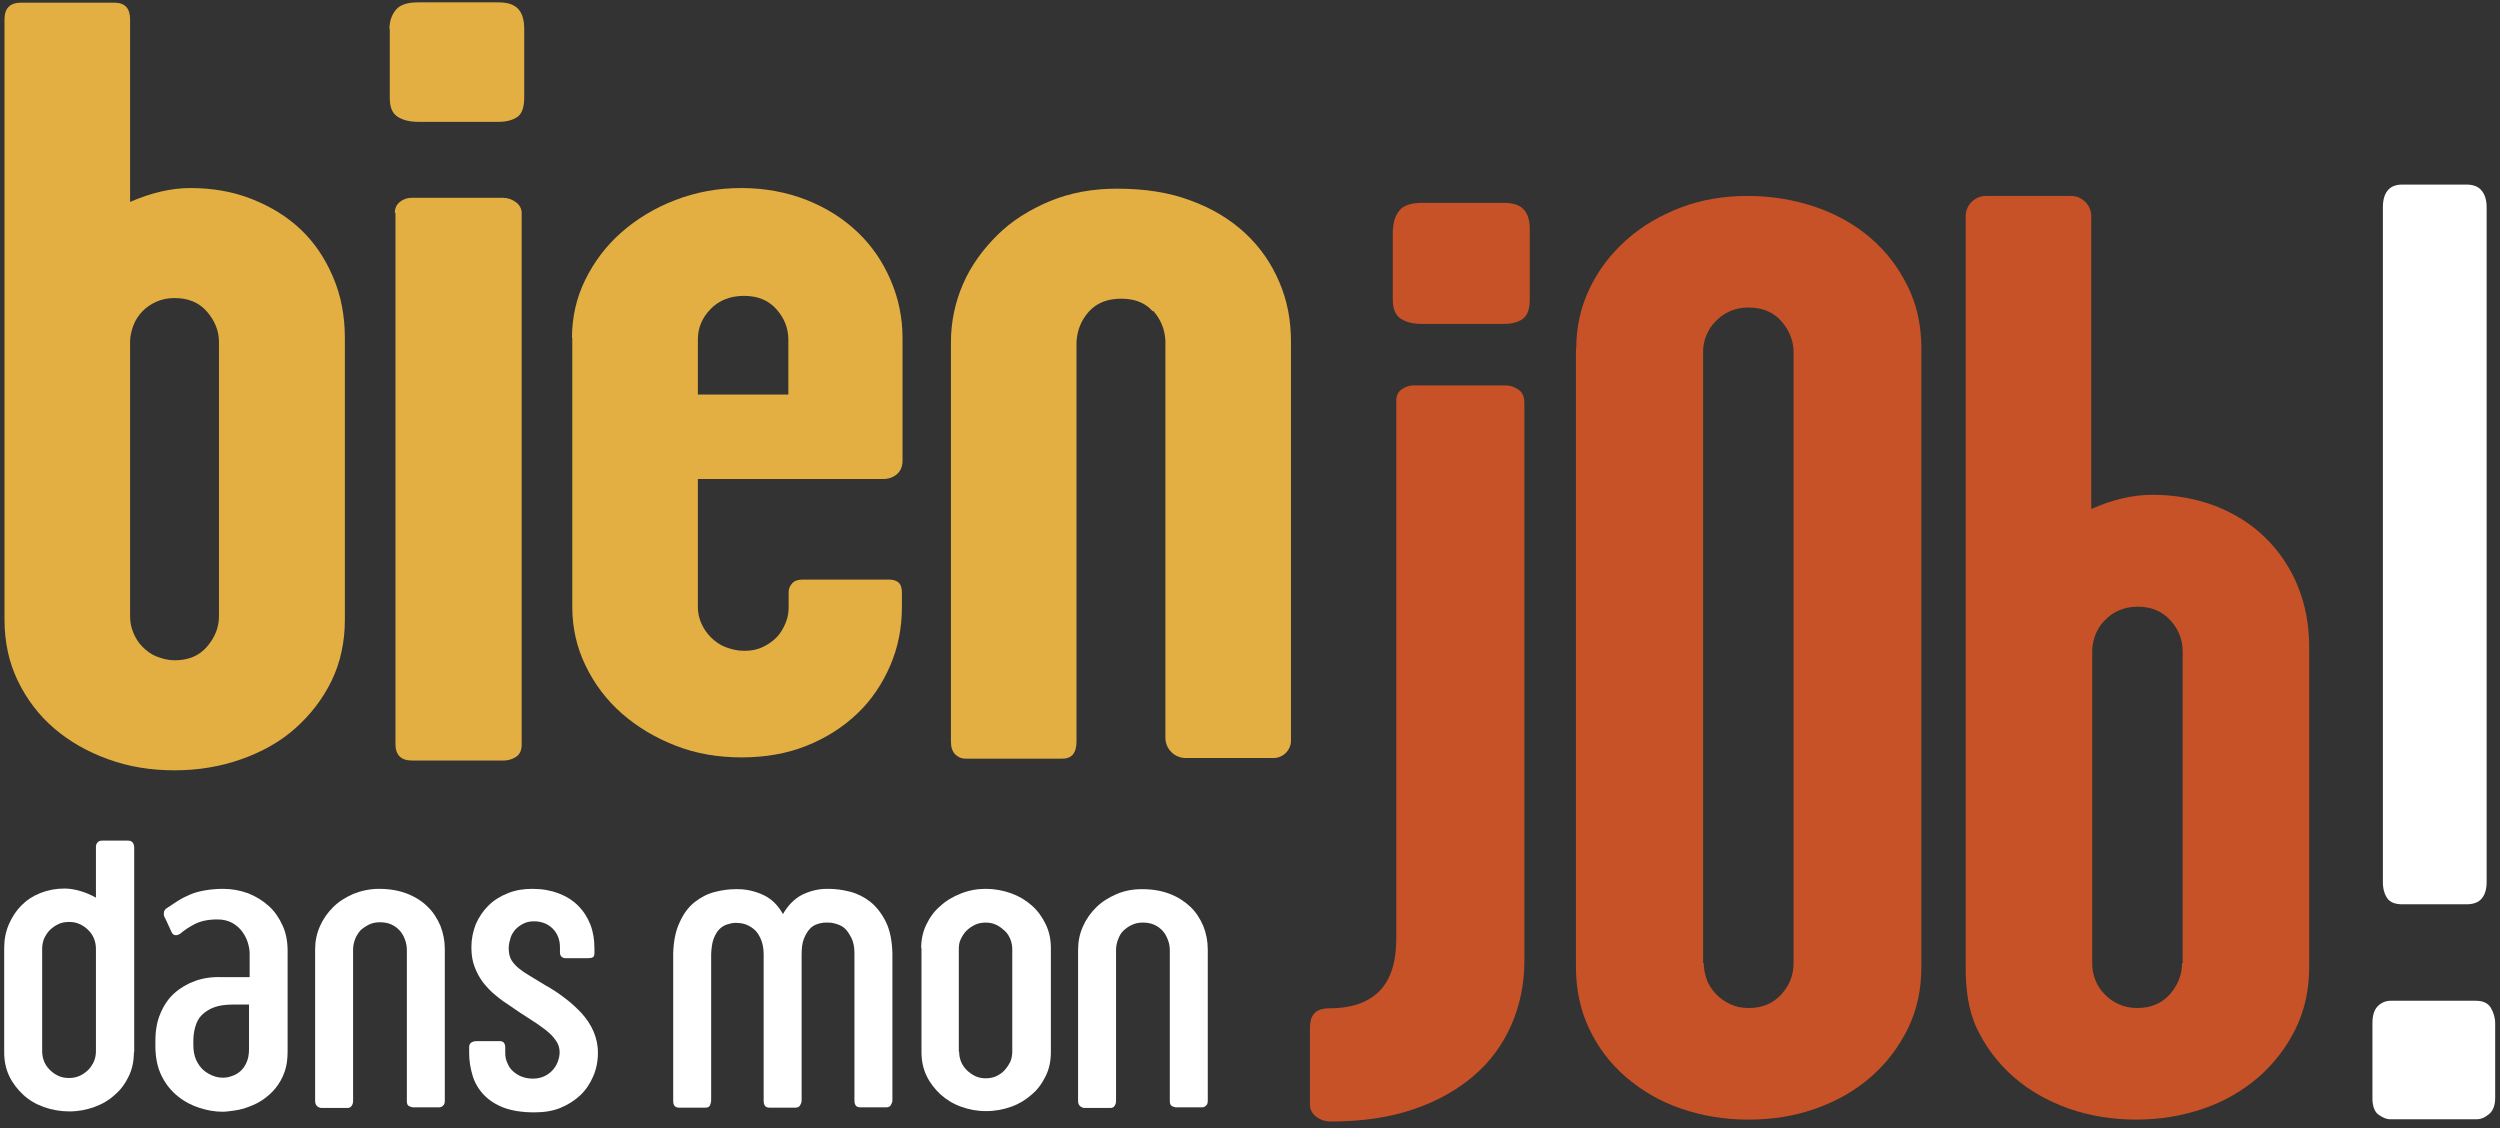
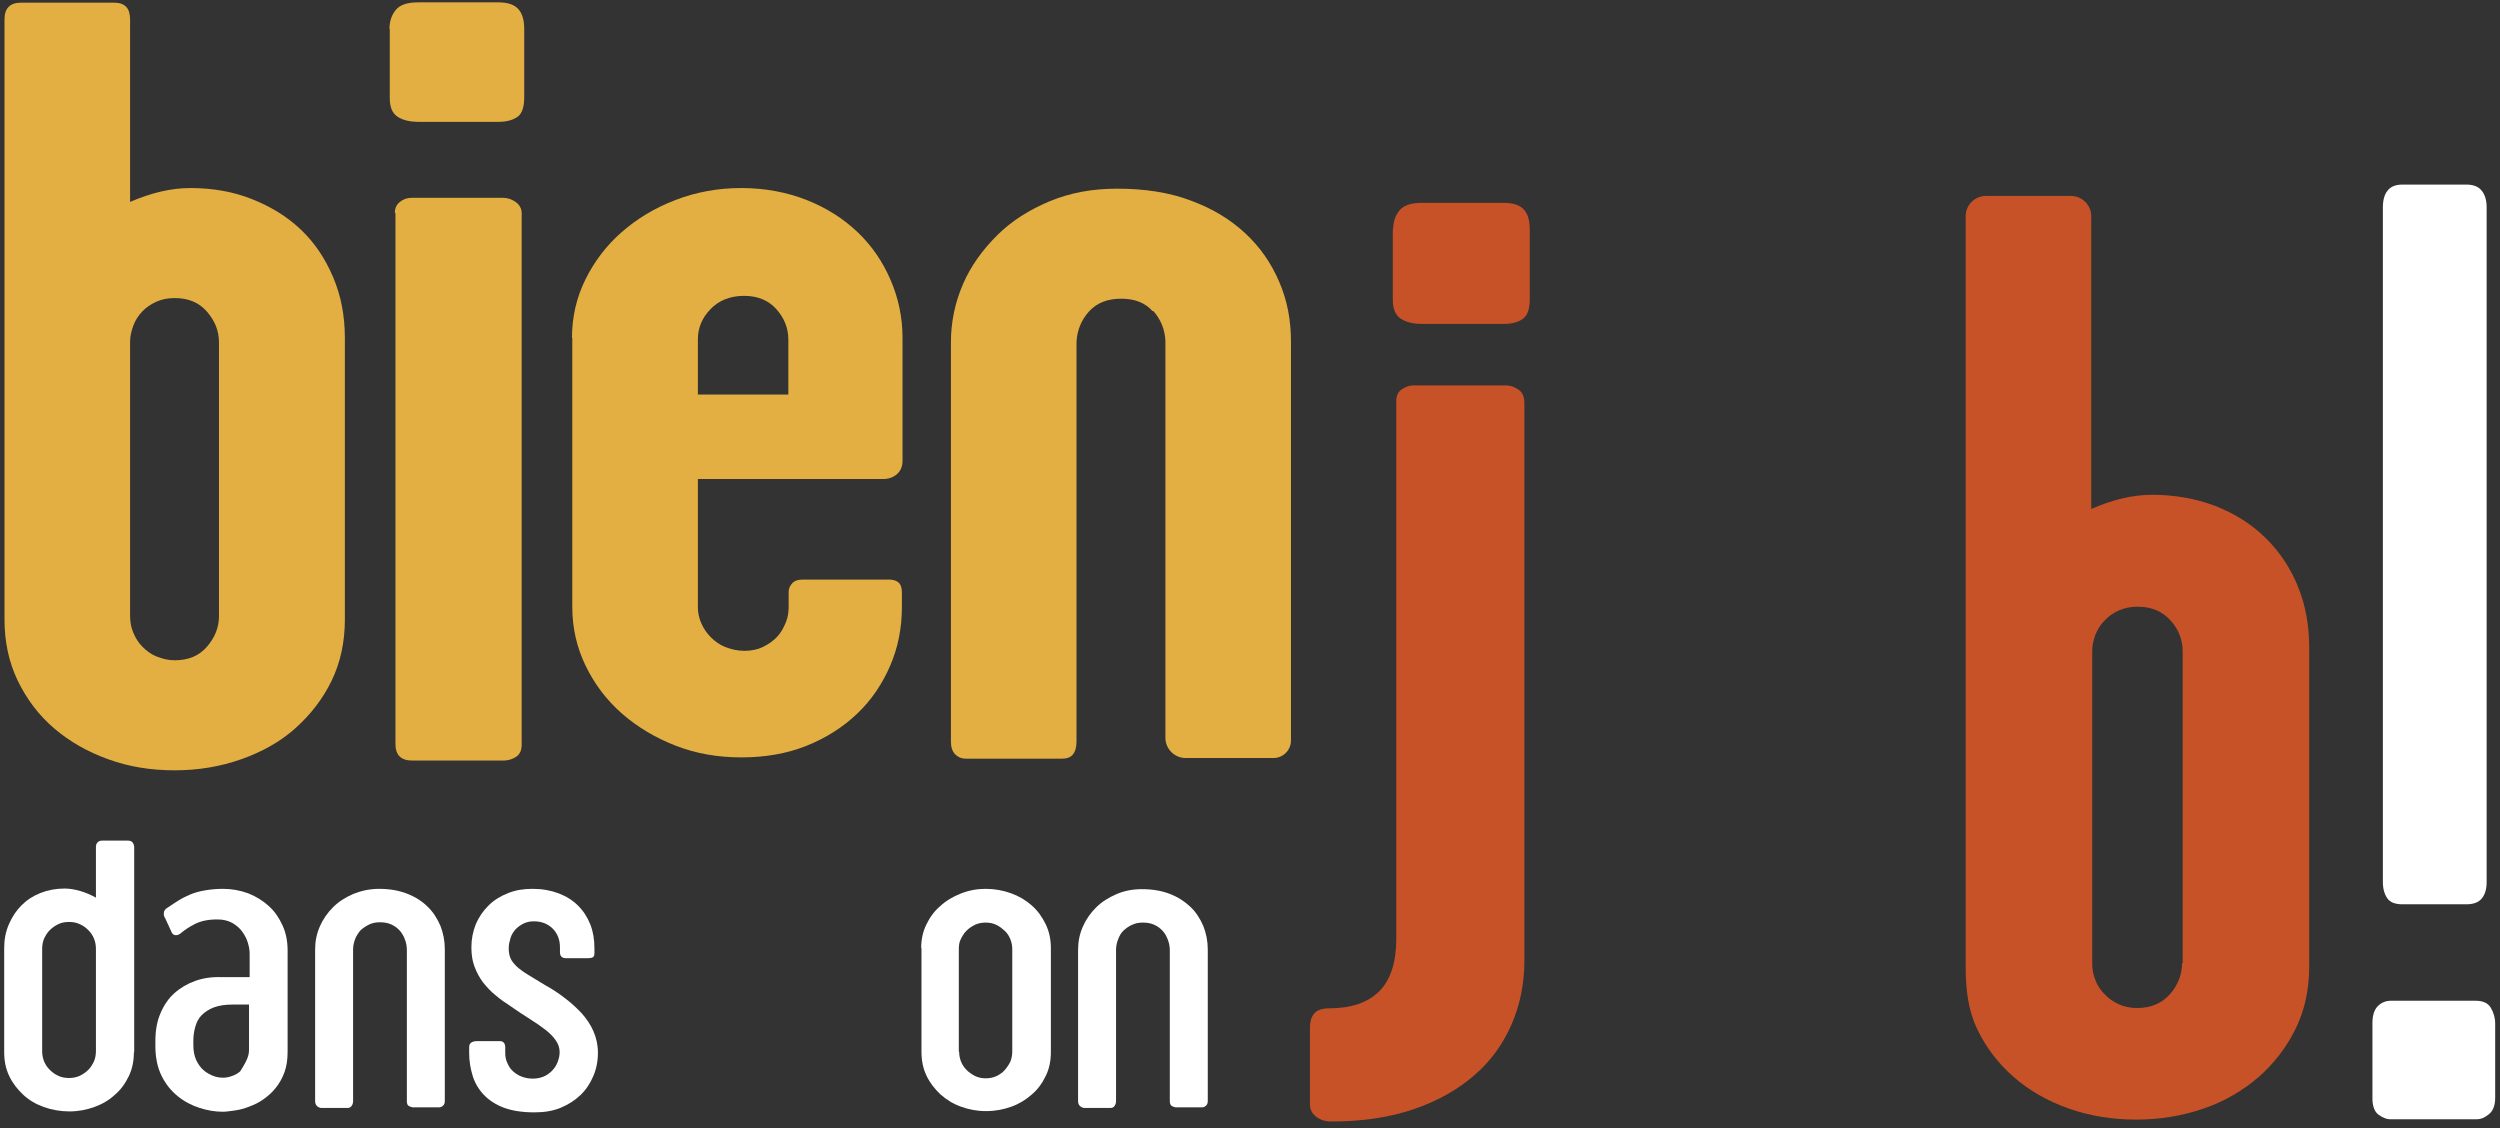
<svg xmlns="http://www.w3.org/2000/svg" width="277" height="125" viewBox="0 0 277 125" fill="none">
  <rect x="0" y="0" width="277" height="125" fill="#333333" stroke="none" />
  <g clip-path="url(#clip0_1480_18617)">
    <path d="M0.5 2.148C0.5 0.925 1.096 0.297 2.322 0.297H12.662C13.853 0.297 14.414 0.925 14.414 2.148V22.372C16.762 21.359 18.97 20.835 21.073 20.835C23.526 20.835 25.804 21.22 27.907 22.058C30.01 22.896 31.797 23.979 33.34 25.446C34.882 26.913 36.038 28.66 36.914 30.72C37.791 32.781 38.211 35.017 38.211 37.462V68.654C38.211 71.134 37.721 73.405 36.739 75.431C35.758 77.457 34.391 79.203 32.709 80.705C31.026 82.207 28.994 83.325 26.716 84.128C24.438 84.932 21.984 85.351 19.356 85.351C16.727 85.351 14.309 84.966 11.996 84.128C9.682 83.29 7.72 82.172 6.002 80.705C4.285 79.238 2.953 77.457 1.972 75.431C0.991 73.405 0.5 71.134 0.5 68.654L0.5 2.148ZM14.414 68.27C14.414 68.899 14.519 69.493 14.764 70.086C15.01 70.68 15.325 71.204 15.781 71.658C16.236 72.112 16.727 72.496 17.358 72.741C17.989 72.986 18.62 73.16 19.356 73.16C20.863 73.16 22.054 72.671 22.93 71.658C23.807 70.645 24.262 69.528 24.262 68.27V37.916C24.262 36.658 23.807 35.541 22.93 34.528C22.054 33.515 20.863 33.026 19.356 33.026C18.585 33.026 17.884 33.166 17.288 33.445C16.692 33.724 16.166 34.074 15.746 34.528C15.325 34.982 14.975 35.506 14.764 36.1C14.554 36.693 14.414 37.252 14.414 37.846V68.27Z" fill="#E4AF42" />
    <path d="M43.152 3.196C43.152 2.357 43.398 1.659 43.853 1.1C44.309 0.541 45.115 0.262 46.307 0.262H55.209C56.26 0.262 56.996 0.506 57.452 1.03C57.907 1.554 58.083 2.288 58.083 3.231V10.81C58.083 11.858 57.837 12.592 57.347 12.941C56.856 13.29 56.155 13.5 55.244 13.5H46.377C45.43 13.5 44.659 13.325 44.064 12.941C43.468 12.557 43.187 11.893 43.187 10.845V3.196H43.152ZM43.748 23.595C43.748 23.071 43.923 22.687 44.309 22.372C44.694 22.058 45.115 21.918 45.641 21.918H55.699C56.26 21.918 56.751 22.093 57.171 22.407C57.592 22.722 57.802 23.141 57.802 23.63V82.487C57.802 83.08 57.627 83.534 57.242 83.814C56.856 84.093 56.365 84.268 55.734 84.268H45.676C44.449 84.268 43.818 83.674 43.818 82.452V23.595H43.748Z" fill="#E4AF42" />
    <path d="M63.375 37.462C63.375 35.157 63.866 32.991 64.847 31C65.828 29.009 67.16 27.227 68.877 25.725C70.595 24.224 72.558 23.036 74.836 22.163C77.114 21.289 79.532 20.835 82.126 20.835C84.719 20.835 87.172 21.289 89.38 22.163C91.588 23.036 93.446 24.224 95.023 25.725C96.6 27.227 97.792 28.974 98.668 31C99.544 33.026 100 35.157 100 37.462V51.05C100 51.678 99.79 52.167 99.404 52.517C99.018 52.866 98.493 53.075 97.862 53.075H77.324V67.292C77.324 67.921 77.464 68.514 77.71 69.073C77.955 69.632 78.305 70.156 78.761 70.61C79.216 71.064 79.742 71.449 80.373 71.693C81.004 71.938 81.705 72.112 82.476 72.112C83.247 72.112 83.948 71.973 84.579 71.658C85.21 71.344 85.7 70.995 86.121 70.54C86.541 70.086 86.822 69.562 87.067 68.969C87.312 68.375 87.383 67.781 87.383 67.152V65.546C87.383 65.231 87.523 64.917 87.768 64.637C88.013 64.358 88.399 64.218 88.925 64.218H98.493C98.948 64.218 99.299 64.323 99.544 64.532C99.79 64.742 99.93 65.091 99.93 65.65V67.257C99.93 69.562 99.509 71.728 98.633 73.754C97.757 75.78 96.565 77.561 94.988 79.063C93.411 80.565 91.553 81.753 89.38 82.626C87.207 83.499 84.789 83.919 82.16 83.919C79.532 83.919 77.114 83.499 74.871 82.626C72.628 81.753 70.63 80.565 68.912 79.063C67.195 77.561 65.863 75.78 64.882 73.754C63.901 71.728 63.41 69.562 63.41 67.257V37.427L63.375 37.462ZM77.324 43.714H87.348V37.636C87.348 36.344 86.892 35.226 86.016 34.248C85.14 33.27 83.948 32.781 82.441 32.781C80.934 32.781 79.672 33.27 78.726 34.248C77.78 35.226 77.324 36.344 77.324 37.602V43.749V43.714Z" fill="#E4AF42" />
    <path d="M154.709 44.413C154.709 43.819 154.919 43.4 155.339 43.121C155.76 42.841 156.181 42.701 156.601 42.701H166.835C167.361 42.701 167.816 42.876 168.272 43.19C168.728 43.505 168.903 44.029 168.903 44.692V106.448C168.903 108.998 168.412 111.374 167.466 113.539C166.52 115.705 165.153 117.591 163.33 119.163C161.508 120.735 159.3 121.992 156.636 122.9C153.973 123.809 150.923 124.263 147.489 124.263C146.858 124.263 146.297 124.088 145.842 123.739C145.386 123.389 145.141 122.935 145.141 122.376V113.854C145.141 113.225 145.281 112.701 145.596 112.317C145.912 111.932 146.472 111.723 147.279 111.723C149.697 111.723 151.554 111.094 152.816 109.837C154.078 108.579 154.709 106.623 154.709 104.003V44.413Z" fill="#C75227" />
-     <path d="M174.65 38.58C174.65 36.239 175.141 34.039 176.122 31.978C177.104 29.917 178.47 28.136 180.188 26.599C181.905 25.062 183.938 23.874 186.216 23.001C188.494 22.128 190.982 21.709 193.611 21.709C196.24 21.709 198.798 22.128 201.146 22.931C203.494 23.735 205.527 24.887 207.28 26.389C209.032 27.891 210.364 29.673 211.38 31.733C212.397 33.794 212.887 36.1 212.887 38.58V107.112C212.887 109.627 212.397 111.932 211.38 113.993C210.364 116.054 208.997 117.836 207.28 119.338C205.562 120.84 203.53 121.992 201.181 122.831C198.833 123.669 196.38 124.053 193.716 124.053C191.053 124.053 188.599 123.634 186.251 122.831C183.903 122.027 181.905 120.84 180.153 119.338C178.4 117.836 177.069 116.054 176.087 113.993C175.106 111.932 174.615 109.627 174.615 107.112V38.58H174.65ZM188.774 106.728C188.774 107.357 188.915 107.985 189.125 108.579C189.335 109.173 189.721 109.697 190.141 110.151C190.562 110.605 191.123 110.989 191.718 111.269C192.314 111.548 193.015 111.688 193.751 111.688C195.293 111.688 196.485 111.164 197.396 110.151C198.307 109.138 198.728 107.985 198.728 106.728V39.034C198.728 37.776 198.272 36.624 197.396 35.611C196.52 34.598 195.293 34.074 193.751 34.074C192.98 34.074 192.279 34.213 191.648 34.493C191.018 34.772 190.527 35.157 190.071 35.611C189.616 36.065 189.3 36.589 189.055 37.182C188.81 37.776 188.704 38.37 188.704 38.964V106.693L188.774 106.728Z" fill="#C75227" />
    <path d="M154.357 25.446C154.357 24.608 154.603 23.874 155.058 23.315C155.514 22.756 156.355 22.477 157.547 22.477H166.589C167.675 22.477 168.411 22.721 168.867 23.245C169.323 23.769 169.498 24.503 169.498 25.481V33.166C169.498 34.248 169.253 34.947 168.727 35.331C168.201 35.715 167.5 35.89 166.589 35.89H157.582C156.6 35.89 155.829 35.715 155.234 35.331C154.638 34.947 154.322 34.248 154.322 33.2V25.411L154.357 25.446Z" fill="#C75227" />
    <path d="M14.834 116.578C14.834 117.556 14.659 118.429 14.274 119.233C13.888 120.036 13.397 120.735 12.732 121.294C12.101 121.887 11.33 122.341 10.453 122.656C9.577 122.97 8.666 123.145 7.685 123.145C6.703 123.145 5.722 122.97 4.846 122.656C3.97 122.341 3.199 121.887 2.568 121.294C1.937 120.7 1.411 120.036 1.026 119.233C0.64 118.429 0.465 117.556 0.465 116.578V105.016C0.465 104.073 0.64 103.2 0.991 102.397C1.341 101.593 1.797 100.895 2.392 100.301C2.988 99.707 3.689 99.253 4.495 98.939C5.301 98.624 6.178 98.45 7.159 98.45C7.72 98.45 8.316 98.554 8.911 98.729C9.507 98.904 10.068 99.148 10.629 99.462V93.874C10.629 93.664 10.664 93.489 10.804 93.35C10.909 93.21 11.084 93.14 11.33 93.14H14.168C14.414 93.14 14.589 93.21 14.694 93.35C14.799 93.489 14.869 93.664 14.869 93.874V116.613L14.834 116.578ZM10.629 105.121C10.629 104.737 10.559 104.353 10.418 104.003C10.278 103.654 10.068 103.34 9.788 103.06C9.507 102.781 9.227 102.571 8.841 102.397C8.491 102.222 8.07 102.152 7.65 102.152C7.229 102.152 6.808 102.222 6.458 102.397C6.108 102.571 5.792 102.781 5.512 103.06C5.231 103.34 5.056 103.654 4.881 104.003C4.741 104.353 4.671 104.737 4.671 105.121V116.473C4.671 116.858 4.741 117.242 4.881 117.591C5.021 117.94 5.231 118.255 5.512 118.534C5.792 118.814 6.072 119.023 6.458 119.198C6.808 119.372 7.229 119.442 7.65 119.442C8.07 119.442 8.456 119.372 8.841 119.198C9.192 119.023 9.507 118.814 9.788 118.534C10.068 118.255 10.243 117.94 10.418 117.591C10.559 117.242 10.629 116.858 10.629 116.473V105.121Z" fill="white" />
-     <path d="M18.268 101.698C18.163 101.523 18.128 101.314 18.163 101.104C18.163 100.895 18.338 100.685 18.654 100.51C19.004 100.266 19.39 100.021 19.775 99.777C20.161 99.532 20.581 99.323 21.072 99.113C21.563 98.903 22.088 98.764 22.684 98.659C23.28 98.554 23.946 98.484 24.717 98.484C25.698 98.484 26.61 98.659 27.486 98.973C28.362 99.323 29.098 99.777 29.764 100.371C30.43 100.964 30.92 101.698 31.306 102.536C31.692 103.375 31.867 104.318 31.867 105.331V116.508C31.867 117.381 31.762 118.15 31.516 118.814C31.271 119.477 30.956 120.036 30.535 120.56C30.114 121.084 29.659 121.468 29.168 121.818C28.677 122.167 28.152 122.411 27.591 122.621C27.065 122.83 26.54 122.97 26.014 123.04C25.488 123.11 25.067 123.18 24.682 123.18C23.841 123.18 23 123.04 22.123 122.761C21.247 122.481 20.441 122.062 19.705 121.468C18.969 120.874 18.373 120.141 17.918 119.233C17.462 118.325 17.217 117.207 17.217 115.914V115.355C17.217 114.203 17.392 113.155 17.778 112.282C18.163 111.374 18.654 110.64 19.32 110.046C19.986 109.452 20.757 108.998 21.633 108.684C22.509 108.37 23.49 108.23 24.507 108.265H27.661V105.645C27.661 105.261 27.591 104.877 27.451 104.422C27.311 103.968 27.1 103.584 26.82 103.2C26.54 102.816 26.154 102.501 25.733 102.257C25.278 102.012 24.752 101.873 24.086 101.873C23.07 101.873 22.264 102.047 21.633 102.362C21.002 102.676 20.476 103.025 20.021 103.409C19.845 103.549 19.67 103.619 19.495 103.619C19.32 103.619 19.144 103.549 19.039 103.34L18.268 101.663V101.698ZM27.661 111.304H25.803C24.962 111.304 24.261 111.408 23.701 111.618C23.14 111.828 22.684 112.142 22.334 112.491C21.983 112.841 21.773 113.295 21.633 113.784C21.493 114.273 21.422 114.797 21.422 115.321V115.775C21.422 116.438 21.528 116.997 21.738 117.451C21.948 117.905 22.229 118.29 22.544 118.569C22.86 118.848 23.245 119.058 23.596 119.198C23.946 119.338 24.331 119.407 24.682 119.407C24.997 119.407 25.313 119.372 25.663 119.233C26.014 119.128 26.329 118.953 26.61 118.709C26.89 118.464 27.135 118.15 27.311 117.731C27.486 117.347 27.591 116.857 27.591 116.264V111.269L27.661 111.304Z" fill="white" />
+     <path d="M18.268 101.698C18.163 101.523 18.128 101.314 18.163 101.104C18.163 100.895 18.338 100.685 18.654 100.51C19.004 100.266 19.39 100.021 19.775 99.777C20.161 99.532 20.581 99.323 21.072 99.113C21.563 98.903 22.088 98.764 22.684 98.659C23.28 98.554 23.946 98.484 24.717 98.484C25.698 98.484 26.61 98.659 27.486 98.973C28.362 99.323 29.098 99.777 29.764 100.371C30.43 100.964 30.92 101.698 31.306 102.536C31.692 103.375 31.867 104.318 31.867 105.331V116.508C31.867 117.381 31.762 118.15 31.516 118.814C31.271 119.477 30.956 120.036 30.535 120.56C30.114 121.084 29.659 121.468 29.168 121.818C28.677 122.167 28.152 122.411 27.591 122.621C27.065 122.83 26.54 122.97 26.014 123.04C25.488 123.11 25.067 123.18 24.682 123.18C23.841 123.18 23 123.04 22.123 122.761C21.247 122.481 20.441 122.062 19.705 121.468C18.969 120.874 18.373 120.141 17.918 119.233C17.462 118.325 17.217 117.207 17.217 115.914V115.355C17.217 114.203 17.392 113.155 17.778 112.282C18.163 111.374 18.654 110.64 19.32 110.046C19.986 109.452 20.757 108.998 21.633 108.684C22.509 108.37 23.49 108.23 24.507 108.265H27.661V105.645C27.661 105.261 27.591 104.877 27.451 104.422C27.311 103.968 27.1 103.584 26.82 103.2C26.54 102.816 26.154 102.501 25.733 102.257C25.278 102.012 24.752 101.873 24.086 101.873C23.07 101.873 22.264 102.047 21.633 102.362C21.002 102.676 20.476 103.025 20.021 103.409C19.845 103.549 19.67 103.619 19.495 103.619C19.32 103.619 19.144 103.549 19.039 103.34L18.268 101.663V101.698ZM27.661 111.304H25.803C24.962 111.304 24.261 111.408 23.701 111.618C23.14 111.828 22.684 112.142 22.334 112.491C21.983 112.841 21.773 113.295 21.633 113.784C21.493 114.273 21.422 114.797 21.422 115.321V115.775C21.422 116.438 21.528 116.997 21.738 117.451C21.948 117.905 22.229 118.29 22.544 118.569C22.86 118.848 23.245 119.058 23.596 119.198C23.946 119.338 24.331 119.407 24.682 119.407C24.997 119.407 25.313 119.372 25.663 119.233C26.014 119.128 26.329 118.953 26.61 118.709C27.486 117.347 27.591 116.857 27.591 116.264V111.269L27.661 111.304Z" fill="white" />
    <path d="M45.08 105.261C45.08 104.877 45.01 104.457 44.87 104.108C44.729 103.724 44.554 103.409 44.309 103.13C44.063 102.851 43.748 102.606 43.362 102.431C42.977 102.257 42.556 102.187 42.101 102.187C41.68 102.187 41.26 102.257 40.909 102.431C40.559 102.606 40.243 102.816 39.963 103.06C39.718 103.34 39.507 103.654 39.367 104.003C39.227 104.353 39.122 104.772 39.122 105.191V121.992C39.122 122.237 39.052 122.411 38.947 122.551C38.841 122.691 38.701 122.761 38.526 122.761H35.547C35.547 122.761 35.231 122.691 35.126 122.551C34.986 122.411 34.916 122.237 34.916 121.992V105.191C34.916 104.283 35.091 103.444 35.442 102.641C35.792 101.838 36.283 101.139 36.914 100.51C37.545 99.882 38.281 99.427 39.157 99.043C40.033 98.694 40.979 98.484 41.996 98.484C43.152 98.484 44.169 98.659 45.08 99.008C45.991 99.358 46.762 99.847 47.358 100.44C47.989 101.034 48.444 101.768 48.795 102.571C49.11 103.375 49.285 104.248 49.285 105.156V121.992C49.285 122.237 49.215 122.411 49.075 122.516C48.935 122.656 48.795 122.691 48.655 122.691H45.711C45.711 122.691 45.395 122.621 45.255 122.516C45.115 122.411 45.08 122.202 45.08 121.992V105.261Z" fill="white" />
    <path d="M51.984 116.019C51.984 115.565 52.3 115.355 52.896 115.355H55.384C55.77 115.355 55.98 115.6 55.98 116.054V116.683C55.98 117.067 56.05 117.451 56.225 117.801C56.365 118.15 56.576 118.464 56.856 118.709C57.136 118.953 57.452 119.163 57.837 119.303C58.223 119.442 58.608 119.512 59.029 119.512C59.45 119.512 59.835 119.442 60.185 119.303C60.536 119.163 60.851 118.953 61.132 118.674C61.412 118.394 61.623 118.08 61.763 117.731C61.903 117.381 62.008 116.997 62.008 116.578C62.008 116.124 61.868 115.67 61.587 115.286C61.307 114.866 60.922 114.482 60.431 114.098C59.94 113.714 59.379 113.33 58.714 112.91C58.048 112.491 57.347 112.037 56.611 111.513C56.015 111.129 55.454 110.745 54.928 110.291C54.403 109.872 53.947 109.382 53.526 108.859C53.141 108.335 52.825 107.776 52.58 107.112C52.335 106.483 52.23 105.75 52.23 104.946C52.23 104.038 52.405 103.2 52.72 102.397C53.071 101.593 53.526 100.929 54.122 100.336C54.718 99.742 55.454 99.288 56.26 98.973C57.101 98.624 58.013 98.484 58.994 98.484C60.08 98.484 61.027 98.659 61.868 98.973C62.709 99.288 63.445 99.742 64.041 100.336C64.637 100.929 65.092 101.628 65.408 102.431C65.723 103.235 65.863 104.108 65.863 105.051V105.645C65.863 105.855 65.793 105.994 65.688 106.064C65.583 106.134 65.373 106.169 65.127 106.169H62.709C62.288 106.169 62.043 105.959 62.043 105.505V104.946C62.043 104.527 61.973 104.143 61.833 103.794C61.693 103.444 61.482 103.13 61.237 102.886C60.992 102.641 60.676 102.431 60.326 102.292C59.975 102.152 59.59 102.082 59.169 102.082C58.749 102.082 58.363 102.152 58.013 102.327C57.662 102.501 57.382 102.711 57.136 102.955C56.891 103.235 56.681 103.549 56.576 103.899C56.471 104.248 56.365 104.632 56.365 105.051C56.365 105.505 56.435 105.89 56.576 106.204C56.716 106.518 56.961 106.798 57.277 107.112C57.592 107.391 58.013 107.706 58.538 108.02C59.064 108.335 59.695 108.719 60.431 109.173C61.202 109.592 61.938 110.081 62.604 110.605C63.305 111.129 63.901 111.688 64.461 112.282C64.987 112.875 65.443 113.539 65.758 114.273C66.073 115.006 66.249 115.775 66.249 116.648C66.249 117.591 66.073 118.464 65.723 119.268C65.373 120.071 64.917 120.77 64.286 121.363C63.655 121.957 62.919 122.411 62.078 122.761C61.202 123.11 60.256 123.25 59.204 123.25C57.872 123.25 56.751 123.075 55.805 122.726C54.893 122.376 54.157 121.887 53.597 121.294C53.036 120.7 52.615 120.001 52.37 119.198C52.125 118.394 51.984 117.556 51.984 116.718V116.194V116.019Z" fill="white" />
-     <path d="M78.796 121.957C78.796 121.957 78.76 122.307 78.655 122.481C78.585 122.656 78.41 122.726 78.165 122.726H75.221C75.01 122.726 74.835 122.656 74.73 122.516C74.625 122.376 74.59 122.202 74.59 121.957V105.68C74.625 104.248 74.87 103.095 75.326 102.152C75.746 101.209 76.307 100.475 76.973 99.951C77.639 99.427 78.375 99.043 79.181 98.834C79.987 98.624 80.758 98.519 81.529 98.519H81.704C82.686 98.519 83.632 98.729 84.543 99.148C85.455 99.567 86.191 100.266 86.751 101.279C87.312 100.301 88.013 99.602 88.854 99.148C89.73 98.729 90.642 98.484 91.623 98.484H91.798C92.569 98.484 93.34 98.589 94.181 98.799C94.988 99.008 95.759 99.393 96.424 99.916C97.09 100.44 97.686 101.209 98.142 102.117C98.597 103.025 98.843 104.213 98.878 105.645C98.878 105.645 98.878 105.715 98.878 105.785V121.922C98.878 122.097 98.808 122.272 98.703 122.446C98.597 122.621 98.422 122.691 98.212 122.691H95.303C94.882 122.691 94.672 122.446 94.672 121.922V105.61C94.672 104.946 94.567 104.388 94.357 103.968C94.146 103.549 93.936 103.2 93.656 102.92C93.375 102.641 93.06 102.501 92.745 102.397C92.429 102.292 92.114 102.222 91.798 102.222H91.483C91.167 102.222 90.852 102.292 90.537 102.397C90.221 102.501 89.941 102.676 89.695 102.955C89.45 103.235 89.24 103.584 89.064 104.038C88.889 104.492 88.819 105.051 88.819 105.785V121.957C88.819 122.132 88.749 122.307 88.644 122.481C88.539 122.656 88.364 122.726 88.153 122.726H85.244C84.824 122.726 84.614 122.481 84.614 121.957V105.715C84.614 105.016 84.473 104.422 84.263 103.968C84.053 103.514 83.807 103.165 83.492 102.92C83.177 102.676 82.861 102.501 82.546 102.397C82.195 102.292 81.88 102.257 81.634 102.257H81.459C81.179 102.257 80.863 102.327 80.548 102.431C80.233 102.536 79.952 102.711 79.707 102.955C79.462 103.2 79.251 103.549 79.076 104.003C78.901 104.457 78.831 105.016 78.796 105.715V121.922V121.957Z" fill="white" />
    <path d="M102.066 105.051C102.066 104.143 102.242 103.27 102.627 102.466C103.013 101.663 103.503 100.964 104.169 100.406C104.8 99.812 105.571 99.358 106.447 99.008C107.324 98.659 108.235 98.484 109.216 98.484C110.197 98.484 111.144 98.659 112.02 98.973C112.896 99.288 113.667 99.742 114.333 100.336C114.999 100.929 115.49 101.628 115.875 102.431C116.261 103.235 116.436 104.108 116.436 105.051V116.578C116.436 117.521 116.261 118.429 115.875 119.198C115.49 120.001 114.999 120.7 114.333 121.259C113.667 121.852 112.931 122.307 112.055 122.621C111.179 122.935 110.268 123.11 109.251 123.11C108.235 123.11 107.359 122.935 106.482 122.621C105.606 122.307 104.87 121.852 104.204 121.259C103.573 120.665 103.048 120.001 102.662 119.198C102.277 118.394 102.101 117.521 102.101 116.578V105.051H102.066ZM106.272 116.508C106.272 116.892 106.342 117.277 106.482 117.626C106.623 117.975 106.833 118.29 107.113 118.569C107.394 118.848 107.709 119.058 108.06 119.233C108.41 119.407 108.831 119.477 109.216 119.477C109.602 119.477 110.057 119.407 110.408 119.233C110.758 119.058 111.074 118.848 111.319 118.569C111.564 118.29 111.775 117.975 111.95 117.626C112.09 117.277 112.16 116.892 112.16 116.508V105.191C112.16 104.807 112.09 104.422 111.95 104.073C111.81 103.724 111.599 103.375 111.319 103.13C111.039 102.886 110.758 102.641 110.373 102.466C110.022 102.292 109.602 102.222 109.216 102.222C108.831 102.222 108.375 102.292 108.025 102.466C107.674 102.641 107.359 102.851 107.078 103.13C106.798 103.409 106.623 103.724 106.447 104.073C106.272 104.422 106.237 104.807 106.237 105.191V116.543L106.272 116.508Z" fill="white" />
    <path d="M129.615 105.296C129.615 104.911 129.545 104.492 129.405 104.143C129.265 103.759 129.089 103.444 128.844 103.165C128.599 102.885 128.283 102.641 127.898 102.466C127.512 102.292 127.092 102.222 126.636 102.222C126.215 102.222 125.795 102.292 125.444 102.466C125.094 102.606 124.778 102.851 124.498 103.095C124.218 103.34 124.042 103.689 123.902 104.038C123.762 104.387 123.657 104.807 123.657 105.226V121.992C123.657 122.237 123.587 122.411 123.482 122.551C123.377 122.691 123.236 122.761 123.061 122.761H120.082C120.082 122.761 119.802 122.691 119.661 122.551C119.521 122.411 119.451 122.237 119.451 121.992V105.226C119.451 104.318 119.626 103.479 119.977 102.676C120.327 101.872 120.818 101.174 121.449 100.545C122.08 99.916 122.816 99.462 123.692 99.078C124.568 98.694 125.514 98.519 126.531 98.519C127.687 98.519 128.704 98.694 129.615 99.043C130.526 99.392 131.262 99.882 131.893 100.475C132.524 101.069 132.98 101.803 133.33 102.606C133.645 103.409 133.821 104.283 133.821 105.191V121.992C133.821 122.237 133.751 122.411 133.61 122.516C133.47 122.656 133.33 122.691 133.19 122.691H130.246C130.246 122.691 129.93 122.621 129.79 122.516C129.65 122.376 129.615 122.202 129.615 121.992V105.296Z" fill="white" />
    <path d="M262.867 113.33C262.867 112.491 263.077 111.863 263.463 111.478C263.849 111.094 264.339 110.884 264.9 110.884H274.293C275.099 110.884 275.66 111.129 275.975 111.653C276.29 112.177 276.466 112.771 276.466 113.399V121.643C276.466 122.481 276.22 123.11 275.765 123.459C275.309 123.843 274.853 124.018 274.433 124.018H264.83C264.444 124.018 264.024 123.843 263.568 123.529C263.113 123.215 262.867 122.586 262.867 121.713V113.33ZM264.024 22.966C264.024 22.163 264.199 21.534 264.549 21.115C264.9 20.661 265.461 20.451 266.197 20.451H273.276C274.012 20.451 274.608 20.661 274.959 21.115C275.344 21.569 275.519 22.198 275.519 22.966V97.751C275.519 98.484 275.344 99.113 274.994 99.532C274.643 99.986 274.047 100.196 273.276 100.196H266.197C265.391 100.196 264.83 99.986 264.514 99.532C264.199 99.078 264.024 98.484 264.024 97.751V22.966Z" fill="white" />
    <path d="M127.759 34.423C128.6 35.366 129.055 36.449 129.126 37.741V81.753C129.126 82.975 130.142 83.989 131.369 83.989H141.112C142.163 83.989 143.039 83.115 143.039 82.067V37.811C143.039 35.471 142.619 33.27 141.743 31.244C140.867 29.183 139.64 27.402 137.993 25.865C136.345 24.328 134.348 23.106 131.964 22.233C129.581 21.324 126.847 20.905 123.763 20.905C121.03 20.905 118.576 21.359 116.298 22.302C114.055 23.245 112.092 24.468 110.48 26.075C108.868 27.681 107.571 29.463 106.695 31.489C105.819 33.515 105.363 35.681 105.363 37.916V82.137C105.363 82.766 105.503 83.22 105.819 83.569C106.134 83.884 106.52 84.058 107.011 84.058H117.735C118.751 84.058 119.277 83.43 119.277 82.137V37.881C119.347 36.589 119.803 35.471 120.644 34.528C121.485 33.585 122.677 33.096 124.219 33.096C125.761 33.096 126.883 33.55 127.724 34.493L127.759 34.423Z" fill="#E4AF42" />
    <path d="M254.562 64.847C253.686 62.786 252.494 61.005 250.917 59.503C249.375 58.001 247.552 56.883 245.414 56.045C243.276 55.241 240.963 54.822 238.475 54.822C236.337 54.822 234.094 55.346 231.711 56.394V23.944C231.711 22.721 230.694 21.709 229.468 21.709H220.04C218.813 21.709 217.797 22.721 217.797 23.944V107.112C217.797 109.627 218.077 111.932 219.059 113.993C220.04 116.054 221.407 117.836 223.124 119.338C224.841 120.84 226.874 121.992 229.222 122.831C231.536 123.634 234.024 124.053 236.688 124.053C239.351 124.053 241.804 123.634 244.153 122.831C246.501 122.027 248.499 120.84 250.251 119.338C251.968 117.836 253.335 116.054 254.352 113.993C255.368 111.932 255.859 109.627 255.859 107.112V71.728C255.859 69.248 255.438 66.943 254.562 64.882V64.847ZM241.769 106.728C241.769 107.985 241.314 109.138 240.438 110.151C239.526 111.164 238.335 111.688 236.793 111.688C236.057 111.688 235.356 111.548 234.76 111.269C234.129 110.989 233.603 110.605 233.183 110.151C232.727 109.697 232.377 109.173 232.166 108.579C231.921 107.985 231.816 107.357 231.816 106.728V72.112C231.816 71.519 231.956 70.925 232.166 70.331C232.412 69.737 232.727 69.213 233.183 68.759C233.603 68.305 234.129 67.921 234.76 67.641C235.391 67.362 236.057 67.222 236.863 67.222C238.405 67.222 239.597 67.746 240.508 68.759C241.419 69.772 241.84 70.925 241.84 72.182V106.728H241.769Z" fill="#C75227" />
  </g>
  <defs>
    <clipPath id="clip0_1480_18617">
      <rect width="276" height="123.966" fill="white" transform="translate(0.5 0.297)" />
    </clipPath>
  </defs>
</svg>